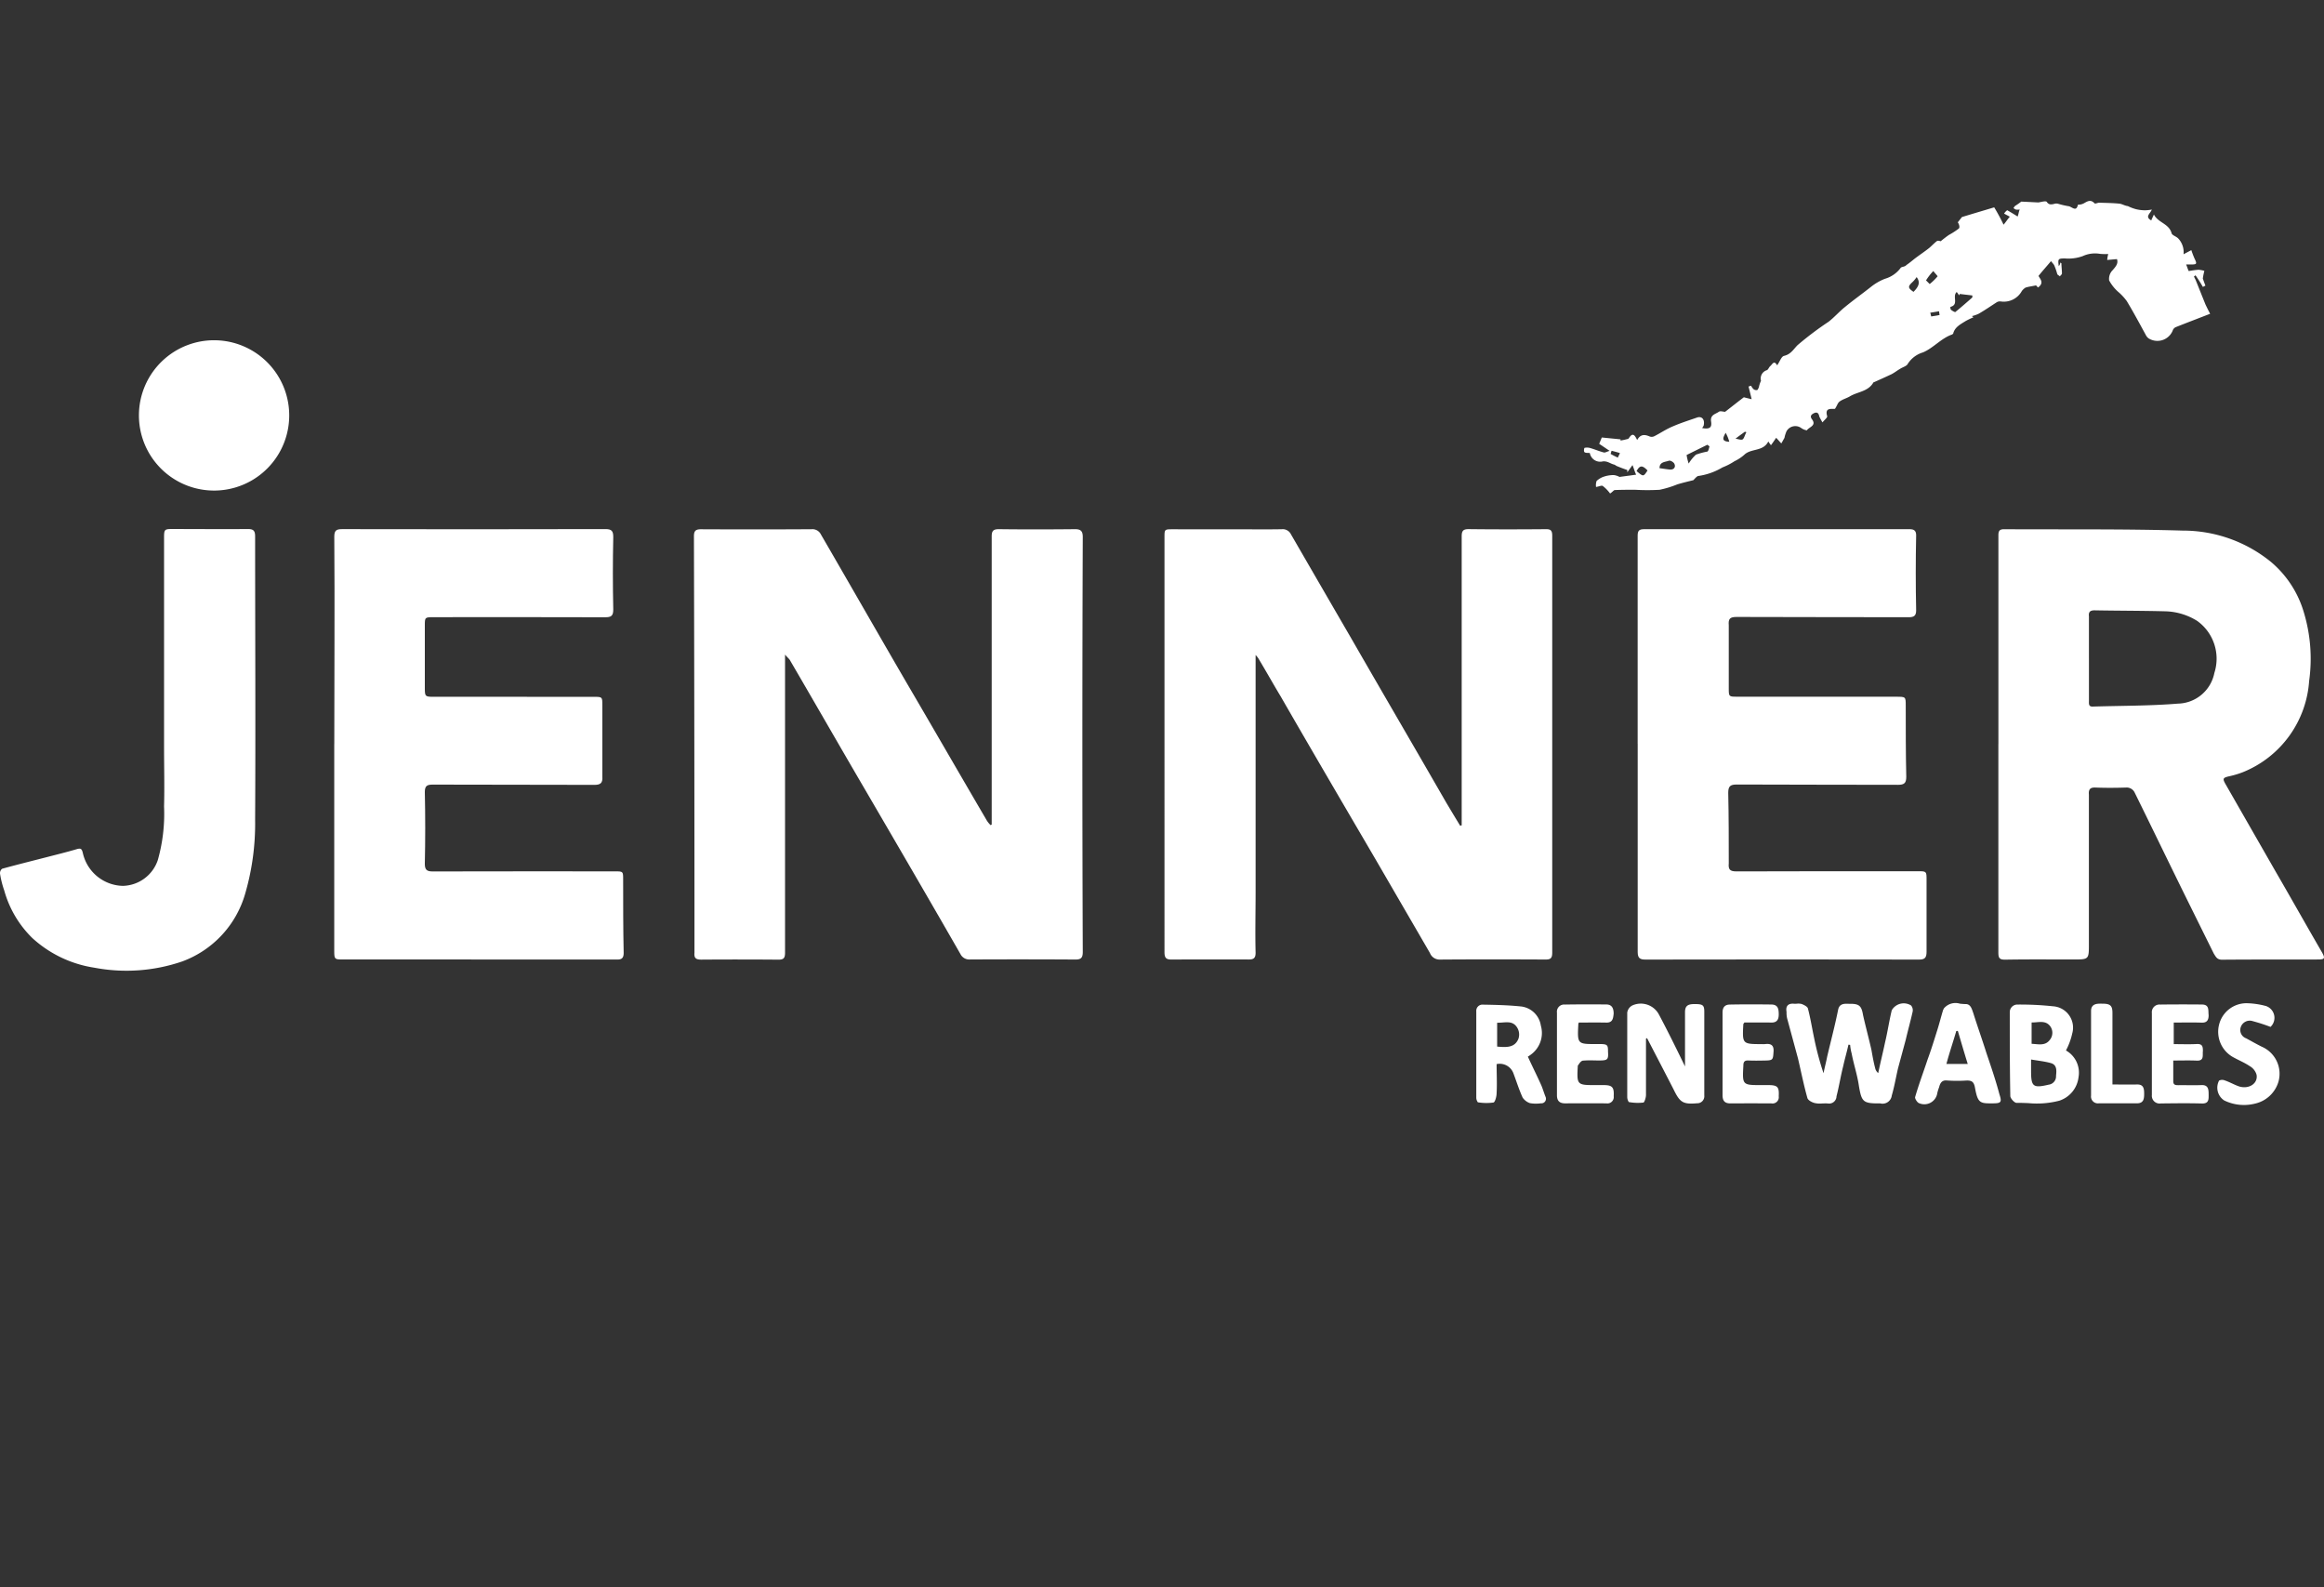
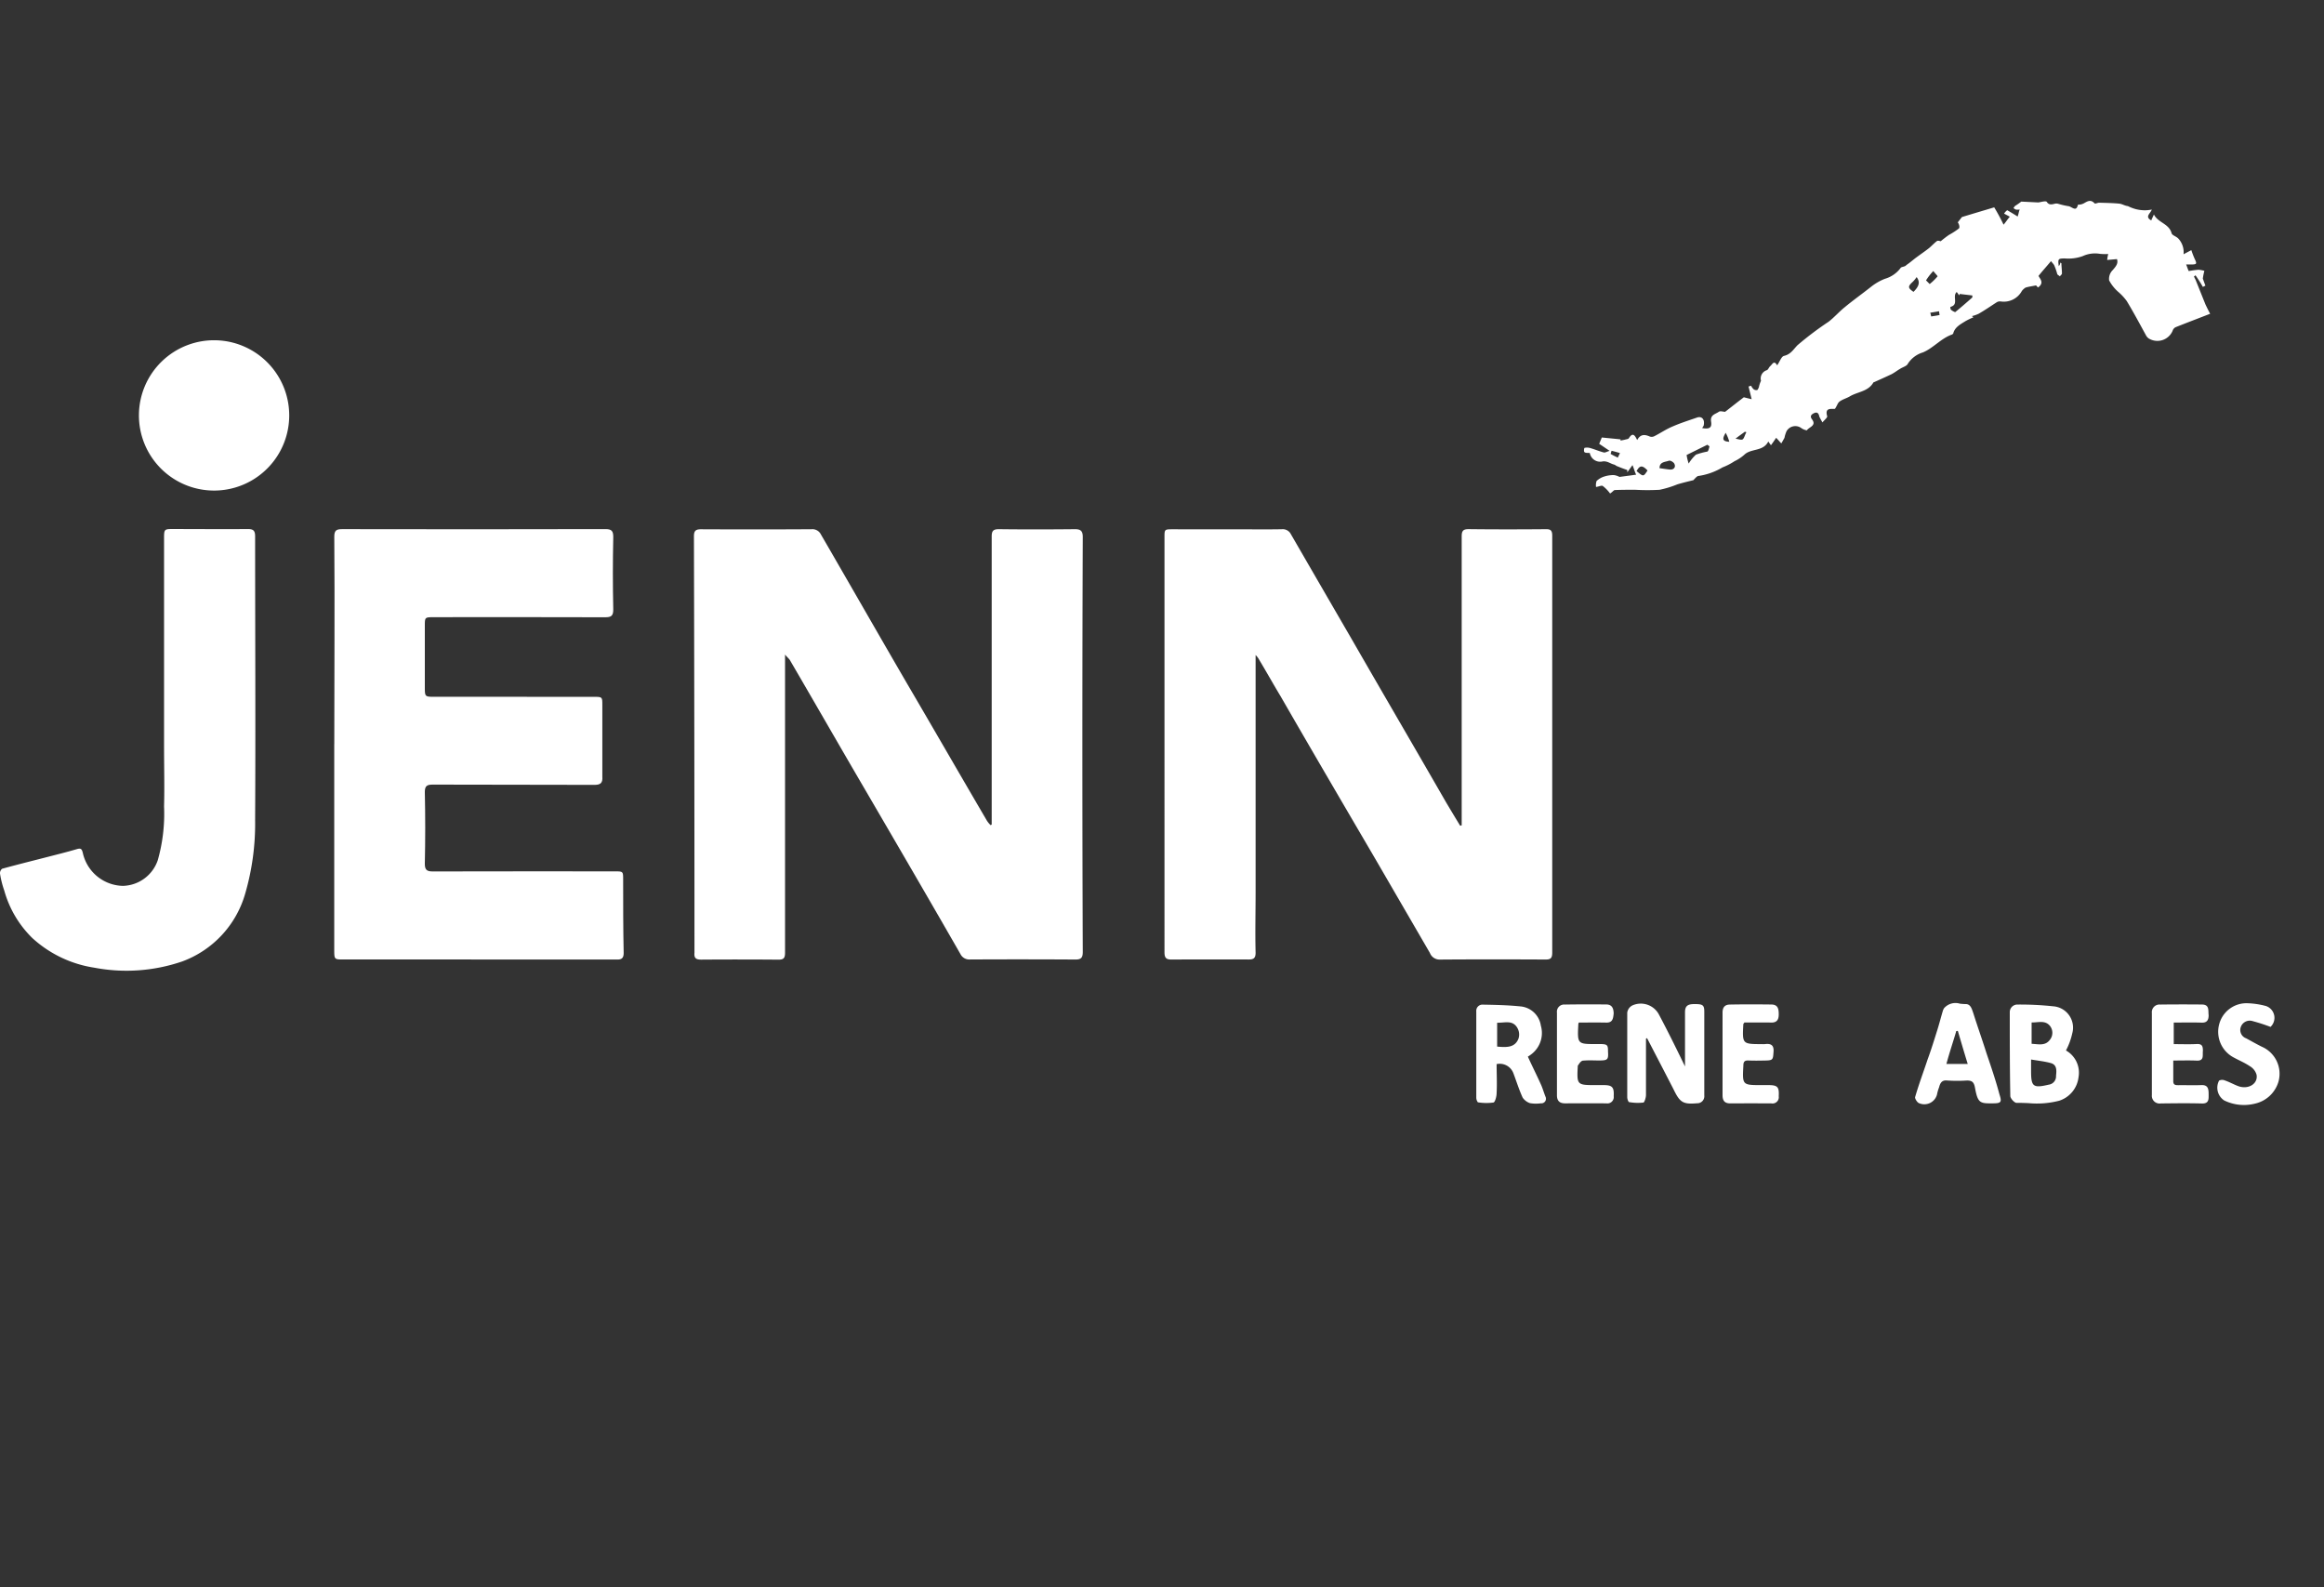
<svg xmlns="http://www.w3.org/2000/svg" viewBox="0 0 52.697 35.982">
  <rect x="0" y="0" width="52.697" height="35.982" fill="#333333" stroke="none" />
  <defs>
    <style>.cls-1{fill:#fff;}</style>
  </defs>
  <g id="Capa_1" data-name="Capa 1">
    <path class="cls-1" d="M48.005,5.874c-.083.008-.154.014-.224.02a.713.713,0,0,1,.024-.135A1.221,1.221,0,0,1,47.615,5.755a.662.662,0,0,0-.389.052.968.968,0,0,1-.413.052c-.142.004-.153.006-.13.176a.163.163,0,0,0,.036-.083l.024.018c0,.077.012.153.012.23,0,.024-.035.045-.047.067-.012-.017-.047-.03-.059-.051a1.358,1.358,0,0,0-.071-.205c-.024-.039-.059-.07-.071-.091-.094.114-.189.217-.283.335.024.059.142.155-.012.263-.024-.021-.036-.044-.047-.047-.083.018-.165.027-.236.05a.317.317,0,0,0-.083.076.467.467,0,0,1-.484.237.139.139,0,0,0-.095.025c-.13.084-.26.174-.401.255a.796.796,0,0,1-.153.053l.035.027a1.725,1.725,0,0,0-.177.085c-.118.074-.248.138-.283.287l-.024.018c-.248.085-.425.307-.661.406a.619.619,0,0,0-.342.256c-.024.055-.118.078-.177.117-.071.041-.13.09-.201.125-.13.061-.248.114-.378.172l-.024.009c-.118.209-.354.211-.531.315-.071.044-.165.067-.236.119-.047.034-.059.1-.106.166a.212.212,0,0,1-.047.001c-.083,0-.177,0-.13.164.012.032-.059.083-.106.143a1.46,1.46,0,0,1-.071-.131c-.012-.059-.036-.116-.118-.08-.059.028-.106.067-.047.143.106.144-.071.172-.118.248a.297.297,0,0,1-.13-.054.229.229,0,0,0-.331.074.712.712,0,0,0-.047.15c-.024.044-.047.085-.071.126-.036-.034-.059-.068-.118-.127-.035.053-.071.107-.118.169-.012-.02-.035-.047-.059-.086-.118.234-.39.153-.543.3a.943.943,0,0,1-.224.148,1.407,1.407,0,0,1-.272.14,1.476,1.476,0,0,1-.543.194c-.035-.001-.083.061-.118.096-.118.029-.248.06-.366.096a2.256,2.256,0,0,1-.401.122,4.906,4.906,0,0,1-.543,0c-.154-.001-.307-.001-.472.006-.023.001-.047.04-.106.078a.833.833,0,0,0-.165-.17c-.023-.02-.083.011-.153.022a.28.28,0,0,1,.012-.136.448.448,0,0,1,.177-.102.698.698,0,0,1,.212-.032.367.367,0,0,1,.13.042c.13-.017.248-.033.378-.051-.035-.072-.047-.131-.083-.217-.047.066-.083.114-.118.163v-.052c-.083-.028-.153-.054-.224-.084-.036-.011-.047-.033-.083-.041-.083-.022-.142-.08-.248-.07a.239.239,0,0,1-.295-.19c-.047-.005-.095.002-.118-.018-.024-.011-.012-.096,0-.099a.259.259,0,0,1,.13.005c.106.031.2.072.307.1.024.008.059-.015.13-.037-.095-.064-.154-.105-.236-.159l.059-.144.425.042v.028c.035-.007.071-.013.106-.022.023-.008.071-.011.082-.031.083-.13.13-.085.189.041.071-.131.165-.133.283-.081a.134.134,0,0,0,.106-.006c.142-.072.271-.162.425-.225.177-.077.366-.136.543-.198.106-.037.177.039.154.165,0,.025-.024.047-.036.074.165.028.224-.008.201-.149-.024-.156.106-.168.177-.222.035-.022.094,0,.141.002.13-.1.26-.205.425-.33.024.007.095.025.177.044-.024-.098-.047-.194-.071-.288.024-.006.036-.011.059-.017a.251.251,0,0,0,.059.081.101.101,0,0,0,.083.015.244.244,0,0,0,.035-.068.581.581,0,0,1,.047-.14.197.197,0,0,1,.13-.24c.035-.011.047-.067.083-.096.047-.042.083-.138.153-.015.059-.083.095-.198.154-.214.153-.034.212-.144.307-.242A7.329,7.329,0,0,1,41.466,7.293c.13-.102.236-.225.366-.33.189-.156.39-.299.59-.457a1.221,1.221,0,0,1,.319-.185.679.679,0,0,0,.354-.243c.012-.032.106-.027.13-.067.071-.048.13-.098.189-.145.106-.081.224-.159.33-.243.059-.05.118-.114.177-.158.024-.017.083.005.083.005.071-.057.13-.104.189-.144a1.657,1.657,0,0,0,.224-.145c.024-.021.012-.092-.024-.14.035-.045.071-.09.094-.12.248-.076.496-.149.732-.22a4.38,4.38,0,0,1,.212.393c.047-.053.083-.112.142-.181-.047-.025-.083-.044-.13-.07A.275.275,0,0,1,45.514,4.766c.083.048.154.091.236.143.024-.064.024-.104.047-.159a.285.285,0,0,1-.083.002c-.024-.006-.035-.021-.059-.032a.602.602,0,0,1,.035-.05,1.477,1.477,0,0,0,.142-.099c.118.005.236.012.389.019.047-.006.165-.042.189-.014.047.073.106.061.165.048a.157.157,0,0,1,.106,0,1.827,1.827,0,0,0,.236.053c.083.028.165.126.201-.037a.264.264,0,0,0,.153-.041c.071-.04.141-.079.224.012.012.008.035.001.059-.006a.167.167,0,0,1,.047-.009c.153.005.307.006.46.022.059.006.118.048.189.055a.967.967,0,0,0,.189.071.884.884,0,0,0,.201.024.851.851,0,0,0,.153-.017c-.035.094-.165.162-.012.247.012-.039.035-.077.059-.135.094.189.342.205.401.424.012.05.106.071.153.122a.451.451,0,0,1,.118.356c.059-.032.118-.063.177-.094.023.073.047.132.071.188.059.123.059.139-.083.137h-.106c.024.058.035.1.059.15a1.995,1.995,0,0,1,.224-.03.812.812,0,0,1,.13.024c-.012.05-.024.1-.035.176.012.033.035.097.059.161-.024.009-.035.019-.059.027-.047-.087-.106-.175-.165-.262l-.035.026c.012.034.035.067.047.103.071.177.142.355.213.531q.053.112.106.212c-.283.11-.531.204-.779.303a.131.131,0,0,0-.071.081.375.375,0,0,1-.543.175.203.203,0,0,1-.059-.066c-.142-.26-.283-.524-.437-.779a1.22,1.22,0,0,0-.201-.216.942.942,0,0,1-.2-.254.278.278,0,0,1,.082-.235c.071-.083.13-.15.095-.249m-3.635.748c-.106.099.059.287-.142.336,0,.025,0,.061.024.073A.295.295,0,0,0,44.334,7.077c.153-.125.271-.229.389-.333V6.699c-.095-.012-.189-.022-.283-.034a.041.041,0,0,0-.012.034c-.024-.026-.035-.052-.059-.077m-6.078,3.888a.917.917,0,0,1,.165-.202,1.666,1.666,0,0,1,.26-.07c.023-.011.035-.076.047-.116-.012-.013-.035-.027-.047-.039-.154.076-.307.151-.472.233a1.129,1.129,0,0,0,.047.194m-.661.105c.094.012.165.025.236.031.094.008.142-.064.094-.142-.024-.032-.083-.068-.118-.058-.083.031-.212.022-.212.169m6.208-4.47a1.308,1.308,0,0,0-.165.212l.083.083a1.296,1.296,0,0,0,.177-.172c.012-.005-.047-.061-.095-.123m-.378.137a.641.641,0,0,1-.095.114c-.106.098-.106.133.024.221.13-.13.154-.223.071-.335m-6.102,4.385c-.118-.124-.177-.119-.248.014.154.13.154.13.248-.014M39.601,9.8l-.035-.012c-.059.046-.13.091-.213.159.059.006.13.037.165.013.035-.031.047-.105.083-.161m-3.057.421c-.012.024-.012.046-.024.071.047.028.106.057.165.085.012-.034.035-.07.047-.104-.059-.018-.118-.034-.189-.052M43.768,7.09c.012.028.012.057.024.085.059-.011.13-.019.189-.034a.564.564,0,0,1-.012-.084c-.059.011-.13.022-.201.033m-4.556,2.926a.875.875,0,0,0-.083-.204c-.047.092-.118.196.083.204" />
    <path class="cls-1" d="M22.487,18.695V12.163c0-.126.035-.166.165-.165.567.007,1.145.006,1.723,0,.13-.001.177.043.177.176q-.018,4.704,0,9.41c0,.125-.035.172-.165.171-.803-.005-1.605-.005-2.396-.001a.223.223,0,0,1-.213-.123c-.708-1.235-1.428-2.469-2.148-3.704-.579-.989-1.145-1.978-1.723-2.967-.024-.033-.059-.06-.106-.119v6.76c0,.125-.035.158-.154.157-.578-.005-1.168-.005-1.747-.001-.118,0-.165-.032-.153-.158q0-4.72-.012-9.44c0-.119.035-.161.165-.159.838.004,1.676.004,2.502-.001a.214.214,0,0,1,.212.118c.649,1.118,1.287,2.235,1.936,3.351.614,1.048,1.216,2.093,1.829,3.14a.569.569,0,0,0,.083.1l.024-.012" />
    <path class="cls-1" d="M28.471,14.85v5.387c0,.456-.012.91,0,1.366,0,.12-.047.152-.154.151-.59-.001-1.168-.002-1.759.001-.118.001-.153-.044-.153-.163V12.182c0-.181,0-.182.189-.182.519.001,1.039.001,1.546.001.307,0,.614.004.921-.002a.209.209,0,0,1,.212.116q.69,1.193,1.381,2.383c.708,1.231,1.428,2.462,2.136,3.693.106.178.212.354.319.53l.035-.008V12.16c0-.126.035-.165.165-.163.578.007,1.157.006,1.747.001.106-.001.141.03.141.148v9.453c0,.124-.035.157-.153.156-.802-.004-1.593-.005-2.396.001a.234.234,0,0,1-.224-.149q-.62-1.068-1.239-2.134c-.72-1.23-1.44-2.459-2.148-3.688-.165-.274-.319-.55-.484-.825a.469.469,0,0,0-.083-.11" />
-     <path class="cls-1" d="M45.314,16.871V12.137c0-.097.024-.139.13-.138,1.346.008,2.691-.009,4.049.031a3.16,3.16,0,0,1,2.006.714,2.365,2.365,0,0,1,.743,1.147A3.637,3.637,0,0,1,52.36,15.44,2.406,2.406,0,0,1,50.861,17.506a2.01,2.01,0,0,1-.295.09c-.165.037-.177.052-.095.194q.567.99,1.133,1.977c.354.61.697,1.222,1.051,1.831.07.13.059.156-.095.156-.72.002-1.452-.001-2.172.005-.118.001-.142-.066-.189-.137q-.301-.607-.602-1.216c-.401-.811-.791-1.622-1.192-2.434a.201.201,0,0,0-.201-.116c-.224.007-.448.009-.684,0-.118-.006-.166.033-.154.162v3.384c0,.352,0,.352-.354.352-.519,0-1.027-.005-1.546.004-.13.001-.153-.039-.153-.165v-4.72m2.054-1.942v.958c0,.061-.012.133.082.131.649-.02,1.298-.015,1.936-.067a.861.861,0,0,0,.826-.696,1.053,1.053,0,0,0-.389-1.179,1.43,1.43,0,0,0-.72-.218c-.531-.014-1.074-.012-1.605-.022-.106-.001-.142.039-.13.137v.957" />
-     <path class="cls-1" d="M37.134,16.866v-4.72c0-.118.035-.148.153-.148,2.006.002,4.001.002,6.008,0,.106-.001.154.032.154.14q-.018.85,0,1.7c0,.12-.047.156-.165.156-1.298-.004-2.597,0-3.907-.006-.154,0-.189.044-.177.189v1.422c0,.196,0,.197.189.197q1.806,0,3.612.001c.212,0,.212,0,.212.204,0,.538,0,1.075.012,1.612,0,.143-.047.181-.189.181-1.216-.005-2.443,0-3.659-.007-.154,0-.189.051-.189.19.012.532.012,1.066.012,1.598-.012.137.023.182.177.182,1.369-.005,2.738-.004,4.107-.004.201,0,.201.001.201.197V21.578c0,.13-.035.178-.165.178-2.065-.004-4.143-.004-6.208,0-.118,0-.177-.026-.177-.17v-4.72" />
    <path class="cls-1" d="M7.58,16.872c0-1.569.012-3.137,0-4.705,0-.14.047-.17.177-.17,1.995.004,3.977.004,5.972-.001.142,0,.177.044.177.182q-.018.821,0,1.641c0,.145-.047.177-.189.176-1.298-.005-2.597-.002-3.883-.002-.201.001-.201.001-.201.194v1.423c0,.178.012.188.189.188q1.823.002,3.647.001c.189,0,.189.004.189.184v1.626c.012.149-.047.188-.189.186-1.216-.005-2.443-.001-3.659-.006-.13,0-.177.032-.177.169q.018.814,0,1.628c0,.135.047.172.177.172,1.381-.004,2.762-.002,4.131-.002.189,0,.189,0,.189.183,0,.557,0,1.114.012,1.67,0,.112-.047.148-.142.146-.26-.002-.519-.001-.779-.001H7.78c-.189,0-.201-.001-.201-.19V16.872" />
    <path class="cls-1" d="M3.72,15.556V12.186c0-.182.012-.192.189-.192.566.001,1.145.005,1.711.001.13-.001.165.041.165.168,0,2.145.012,4.289,0,6.433a5.668,5.668,0,0,1-.224,1.661,2.317,2.317,0,0,1-1.428,1.541,3.897,3.897,0,0,1-1.995.142,2.679,2.679,0,0,1-1.405-.672,2.41,2.41,0,0,1-.637-1.079,2.134,2.134,0,0,1-.095-.378.126.126,0,0,1,.047-.114c.342-.094.685-.179,1.027-.267.224-.058.437-.11.661-.176.095-.028.118-.013.142.085a.952.952,0,0,0,.909.746.858.858,0,0,0,.791-.583,3.857,3.857,0,0,0,.142-1.216c.012-.456,0-.91,0-1.366V15.556" />
    <path class="cls-1" d="M4.889,11.122a1.704,1.704,0,1,1,.012-3.407,1.704,1.704,0,0,1-.012,3.407" />
-     <path class="cls-1" d="M41.914,23.685c-.035.161-.083.321-.118.483-.059.229-.094.46-.153.688a.168.168,0,0,1-.201.162c-.035-.002-.082-.001-.118,0a.538.538,0,0,1-.165-.007c-.071-.014-.165-.066-.177-.12-.083-.294-.142-.595-.212-.892q-.124-.459-.248-.915a.581.581,0,0,1-.012-.143c-.024-.129.035-.194.165-.184a.356.356,0,0,0,.071-.001.323.323,0,0,1,.106.007c.047.018.13.057.142.1.059.222.094.449.142.674a6.537,6.537,0,0,0,.213.796c.024-.126.059-.254.083-.379.083-.354.177-.707.248-1.061.023-.109.094-.138.2-.135.024.001.047.001.071.001.213-.001.26.052.295.261.059.263.13.522.189.784.024.135.047.27.083.406a.202.202,0,0,0,.071.12c.047-.231.106-.461.154-.692.059-.244.094-.491.153-.733a.313.313,0,0,1,.437-.109.167.167,0,0,1,.035.148c-.047.21-.106.418-.154.626q-.088.328-.177.655c-.047.204-.082.411-.141.614a.21.21,0,0,1-.26.178.176.176,0,0,0-.035,0c-.354.001-.389-.039-.449-.389-.035-.25-.118-.493-.165-.74a1.108,1.108,0,0,1-.035-.198l-.035-.004" />
    <path class="cls-1" d="M37.323,23.55v1.276c0,.06-.035.169-.059.172a1.124,1.124,0,0,1-.331-.012.209.209,0,0,1-.035-.113V22.957a.217.217,0,0,1,.118-.162.465.465,0,0,1,.602.21c.201.378.389.759.59,1.174v-1.228c0-.142.059-.186.213-.186.189-.001.224.022.224.171v1.901a.159.159,0,0,1-.165.177c-.319.028-.389-.02-.531-.314-.201-.391-.401-.775-.602-1.163l-.024.012" />
    <path class="cls-1" d="M46.848,23.818a.578.578,0,0,1,.283.605.638.638,0,0,1-.437.533,2.02,2.02,0,0,1-.697.055c-.094-.004-.177-.007-.271-.006-.047.001-.142-.1-.142-.157-.012-.634-.012-1.268-.012-1.901a.171.171,0,0,1,.177-.171,7.025,7.025,0,0,1,.802.039.485.485,0,0,1,.437.617,1.528,1.528,0,0,1-.142.385m-.791.205v.262c0,.355.047.391.401.308a.19.19,0,0,0,.165-.202c.012-.117.024-.247-.118-.287-.141-.039-.283-.053-.448-.081m.012-.356c.153.007.307.053.413-.089a.253.253,0,0,0,0-.321c-.083-.098-.189-.089-.307-.079a1.059,1.059,0,0,1-.106.005v.484" />
    <path class="cls-1" d="M34.644,23.956c.106.233.213.443.307.655.035.083.059.169.094.256a.104.104,0,0,1-.106.148.793.793,0,0,1-.248-.004.328.328,0,0,1-.165-.126c-.083-.182-.142-.374-.212-.558a.331.331,0,0,0-.378-.201c0,.22.012.44,0,.661,0,.074-.035.201-.071.21a1.187,1.187,0,0,1-.354-.005.177.177,0,0,1-.036-.103V22.931a.14.14,0,0,1,.154-.153c.283.005.567.011.85.04a.513.513,0,0,1,.46.436.603.603,0,0,1-.201.637.722.722,0,0,1-.095.066m-.696-.228c.212.019.401.028.484-.178a.3.3,0,0,0-.035-.262c-.083-.126-.201-.116-.33-.106-.036.002-.083.006-.118.005v.542" />
    <path class="cls-1" d="M45.125,25.016c-.236,0-.283-.03-.342-.355-.024-.132-.071-.168-.201-.162a3.179,3.179,0,0,1-.436-.002c-.118-.011-.154.065-.177.155a.913.913,0,0,0-.047.163.297.297,0,0,1-.413.194c-.035-.014-.094-.102-.083-.137.083-.287.189-.568.283-.852.083-.225.153-.453.224-.68.047-.15.083-.299.13-.449.012-.013.012-.027.024-.038a.343.343,0,0,1,.354-.097c.047.005.095.009.13.009.118-.001.142.118.177.215.094.3.201.597.295.897.106.312.212.622.295.937.059.179.035.201-.153.202h-.059m-.508-.895c-.083-.267-.153-.508-.224-.748l-.035.004c-.071.242-.154.485-.224.745h.484" />
    <path class="cls-1" d="M49.279,24.044v.469c0,.085.047.091.118.091.059-.001.13-.001.189,0,.106.001.224.002.33-.002.153-.007.165.09.165.207,0,.109.012.216-.154.21-.319-.009-.626-.004-.932-.001a.175.175,0,0,1-.201-.191V22.967a.173.173,0,0,1,.189-.191c.319-.004.626-.004.944-.001.177.001.141.131.154.241,0,.11-.036.173-.154.17-.213-.007-.425-.002-.637-.002v.489c.177,0,.342.007.519-.002.13-.007.142.055.142.158-.012.096.035.227-.142.218-.165-.008-.342-.002-.531-.002" />
    <path class="cls-1" d="M39.554,23.183c-.012.021-.024.03-.024.039-.024.45-.024.45.425.451a.472.472,0,0,0,.071-.001c.142-.017.201.035.189.178-.012.174-.012.192-.189.195-.13.002-.248.005-.377-.001-.094-.005-.118.033-.118.118-.024.44-.024.44.413.44h.153c.212,0,.248.042.236.253a.142.142,0,0,1-.165.162c-.307-.002-.626-.002-.932,0-.13,0-.177-.061-.177-.188V22.957c0-.126.059-.179.165-.181.319-.006.638-.005.944-.001.153.002.165.109.165.224,0,.11-.035.186-.165.185-.213-.004-.413-.001-.614-.001" />
    <path class="cls-1" d="M35.801,23.183c-.012.027-.012.032-.012.035-.024.456-.024.456.425.453.236-.001.248.005.248.175.012.179-.012.196-.189.198-.047,0-.095-.001-.142-.002a2.184,2.184,0,0,0-.236.005c-.047.005-.083.064-.106.098l-.012.014c-.024.444-.024.444.425.443h.153c.201-.001.248.044.236.251a.144.144,0,0,1-.165.163c-.319-.002-.626-.002-.933,0-.13.001-.189-.057-.189-.184V22.959a.163.163,0,0,1,.177-.183c.307-.005.625-.005.944-.002.13.001.165.093.165.209-.012.11-.023.204-.165.202-.212-.004-.425-.001-.626-.001" />
    <path class="cls-1" d="M51.486,23.283a4.062,4.062,0,0,0-.401-.13.216.216,0,0,0-.272.125.2.2,0,0,0,.118.263c.118.064.236.131.354.19a.668.668,0,0,1,.378.799.719.719,0,0,1-.531.492,1.024,1.024,0,0,1-.696-.071.344.344,0,0,1-.118-.451.158.158,0,0,1,.13-.004c.118.04.224.104.33.138.224.065.425-.073.39-.266a.329.329,0,0,0-.153-.195c-.118-.08-.248-.132-.378-.204a.658.658,0,0,1-.319-.738.639.639,0,0,1,.637-.485,1.824,1.824,0,0,1,.425.063.282.282,0,0,1,.106.472" />
-     <path class="cls-1" d="M47.899,24.588c.2,0,.377.004.555,0,.154-.005.165.096.165.211s-.012.217-.165.216h-.862a.156.156,0,0,1-.177-.176V22.922c0-.11.059-.158.166-.165.035-.002.083-.001.13,0,.142.006.189.053.189.205V24.588" />
  </g>
</svg>